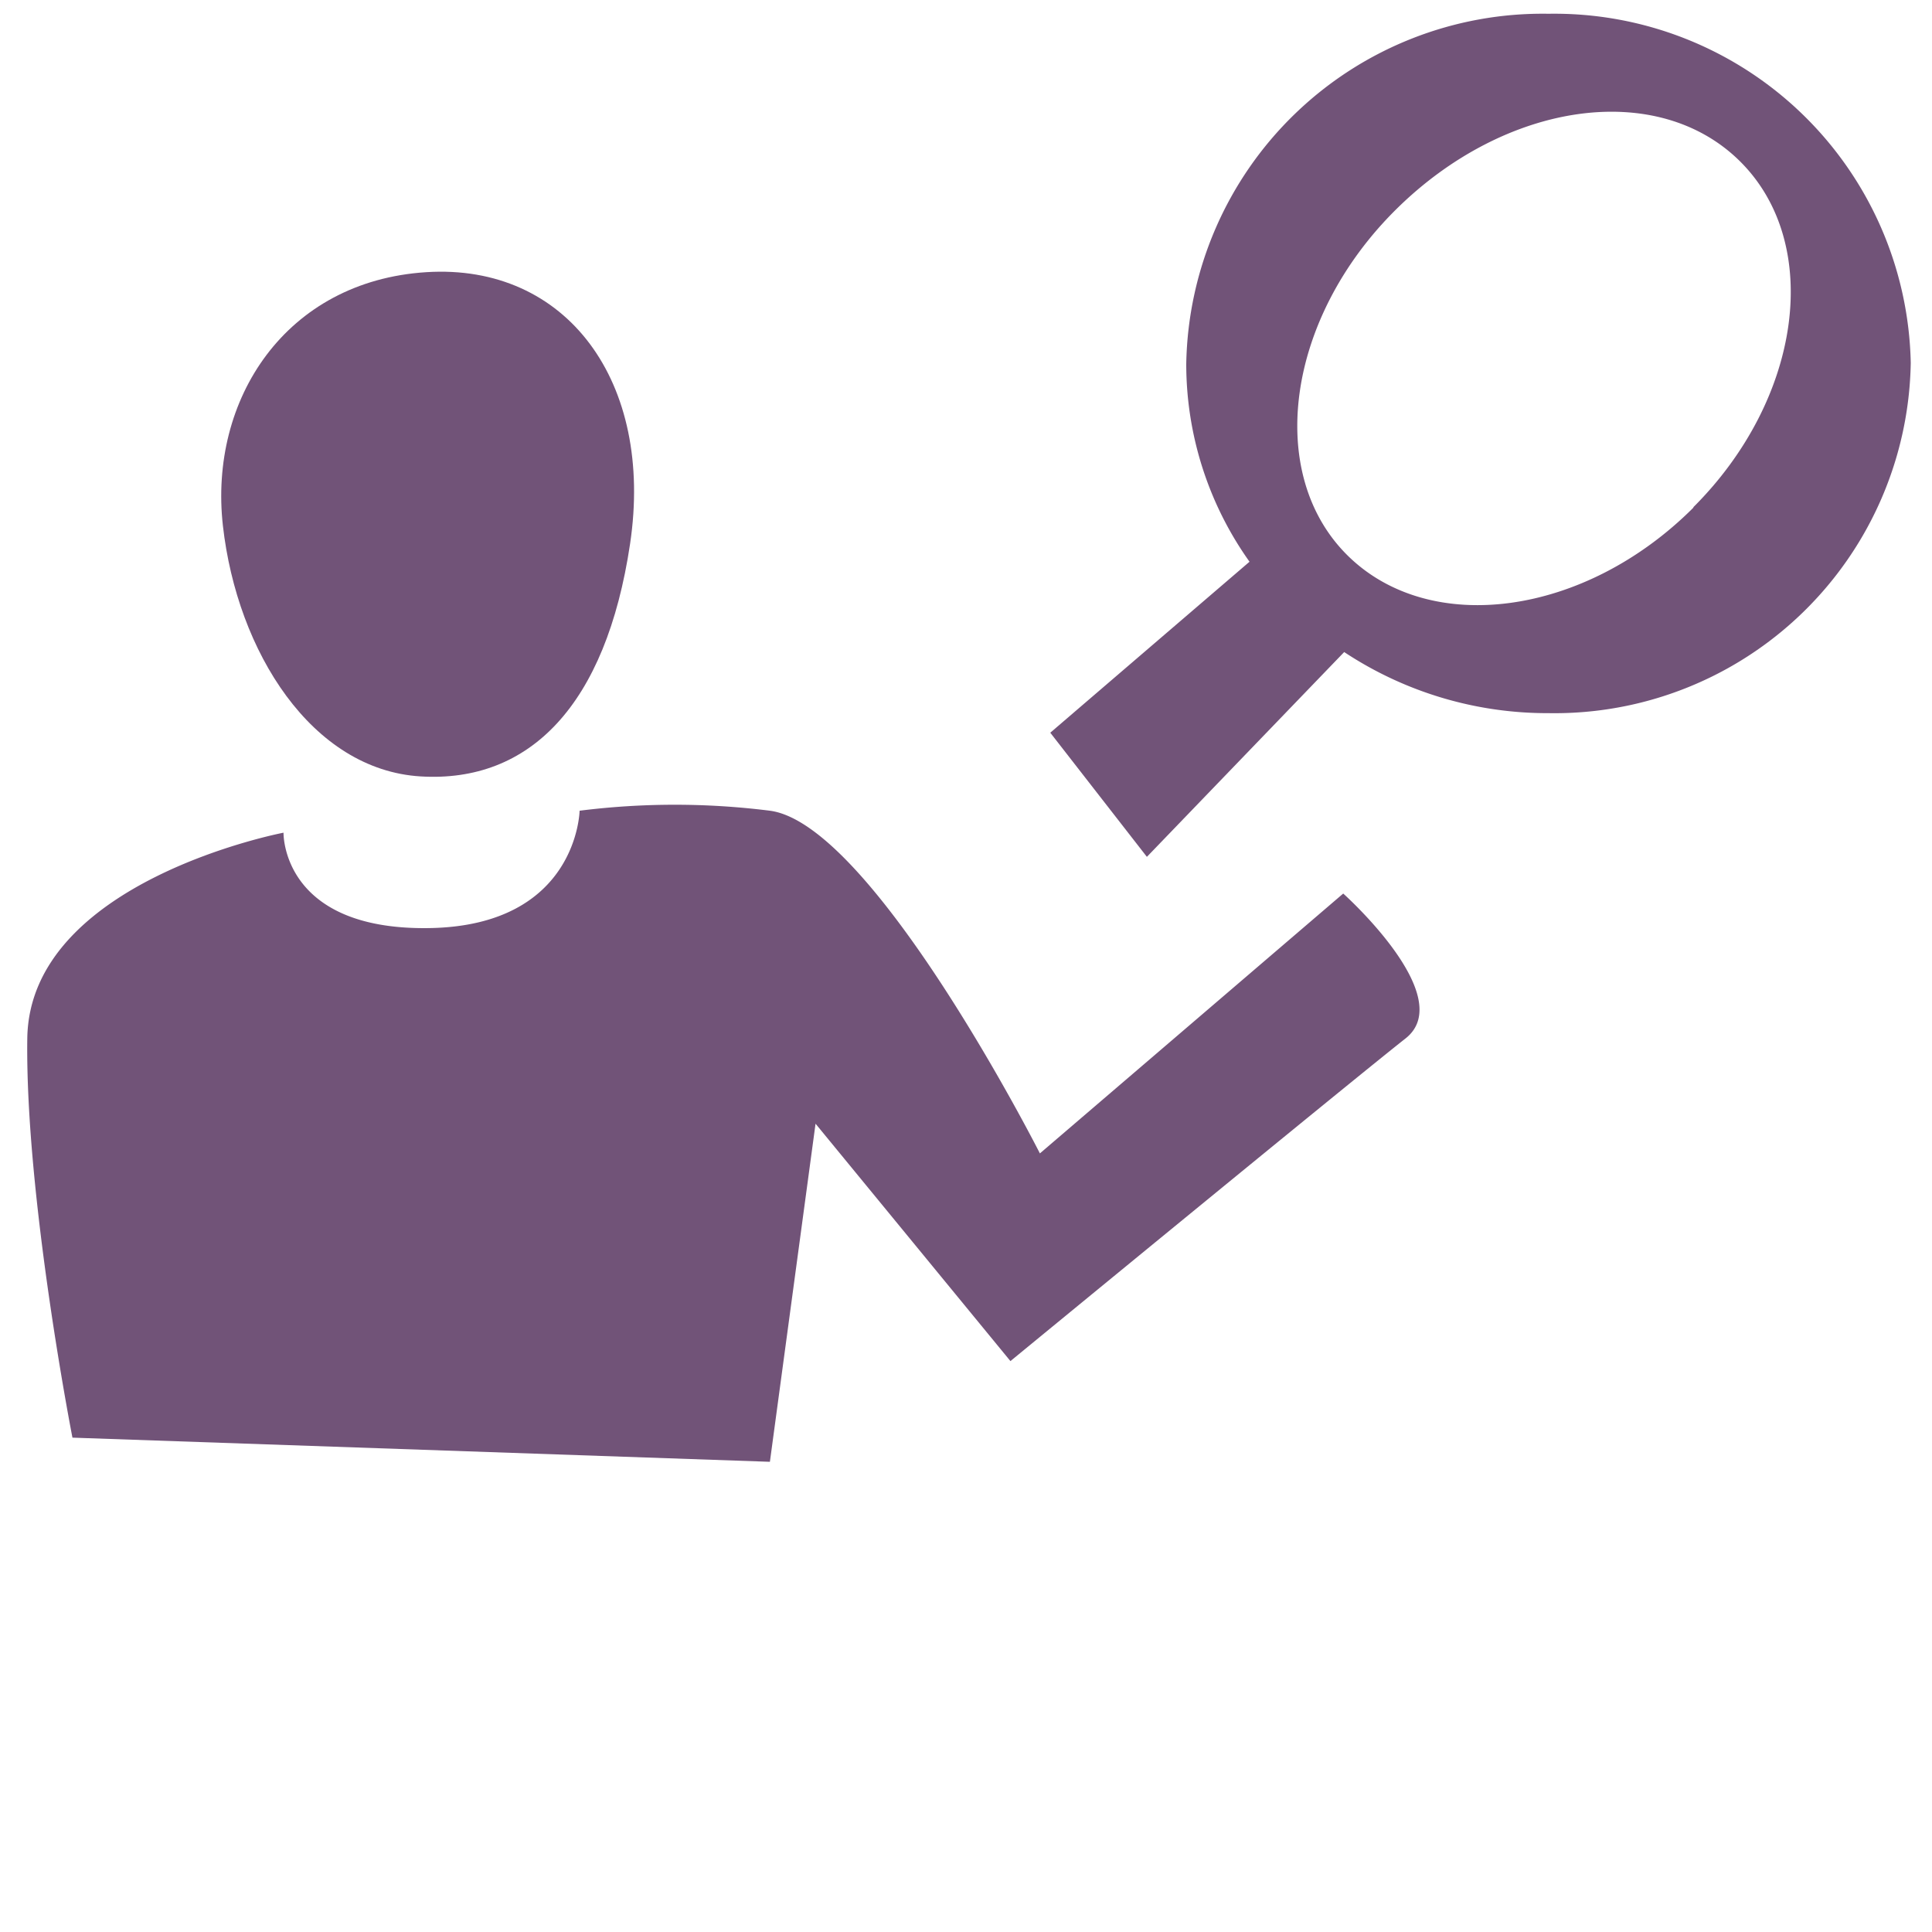
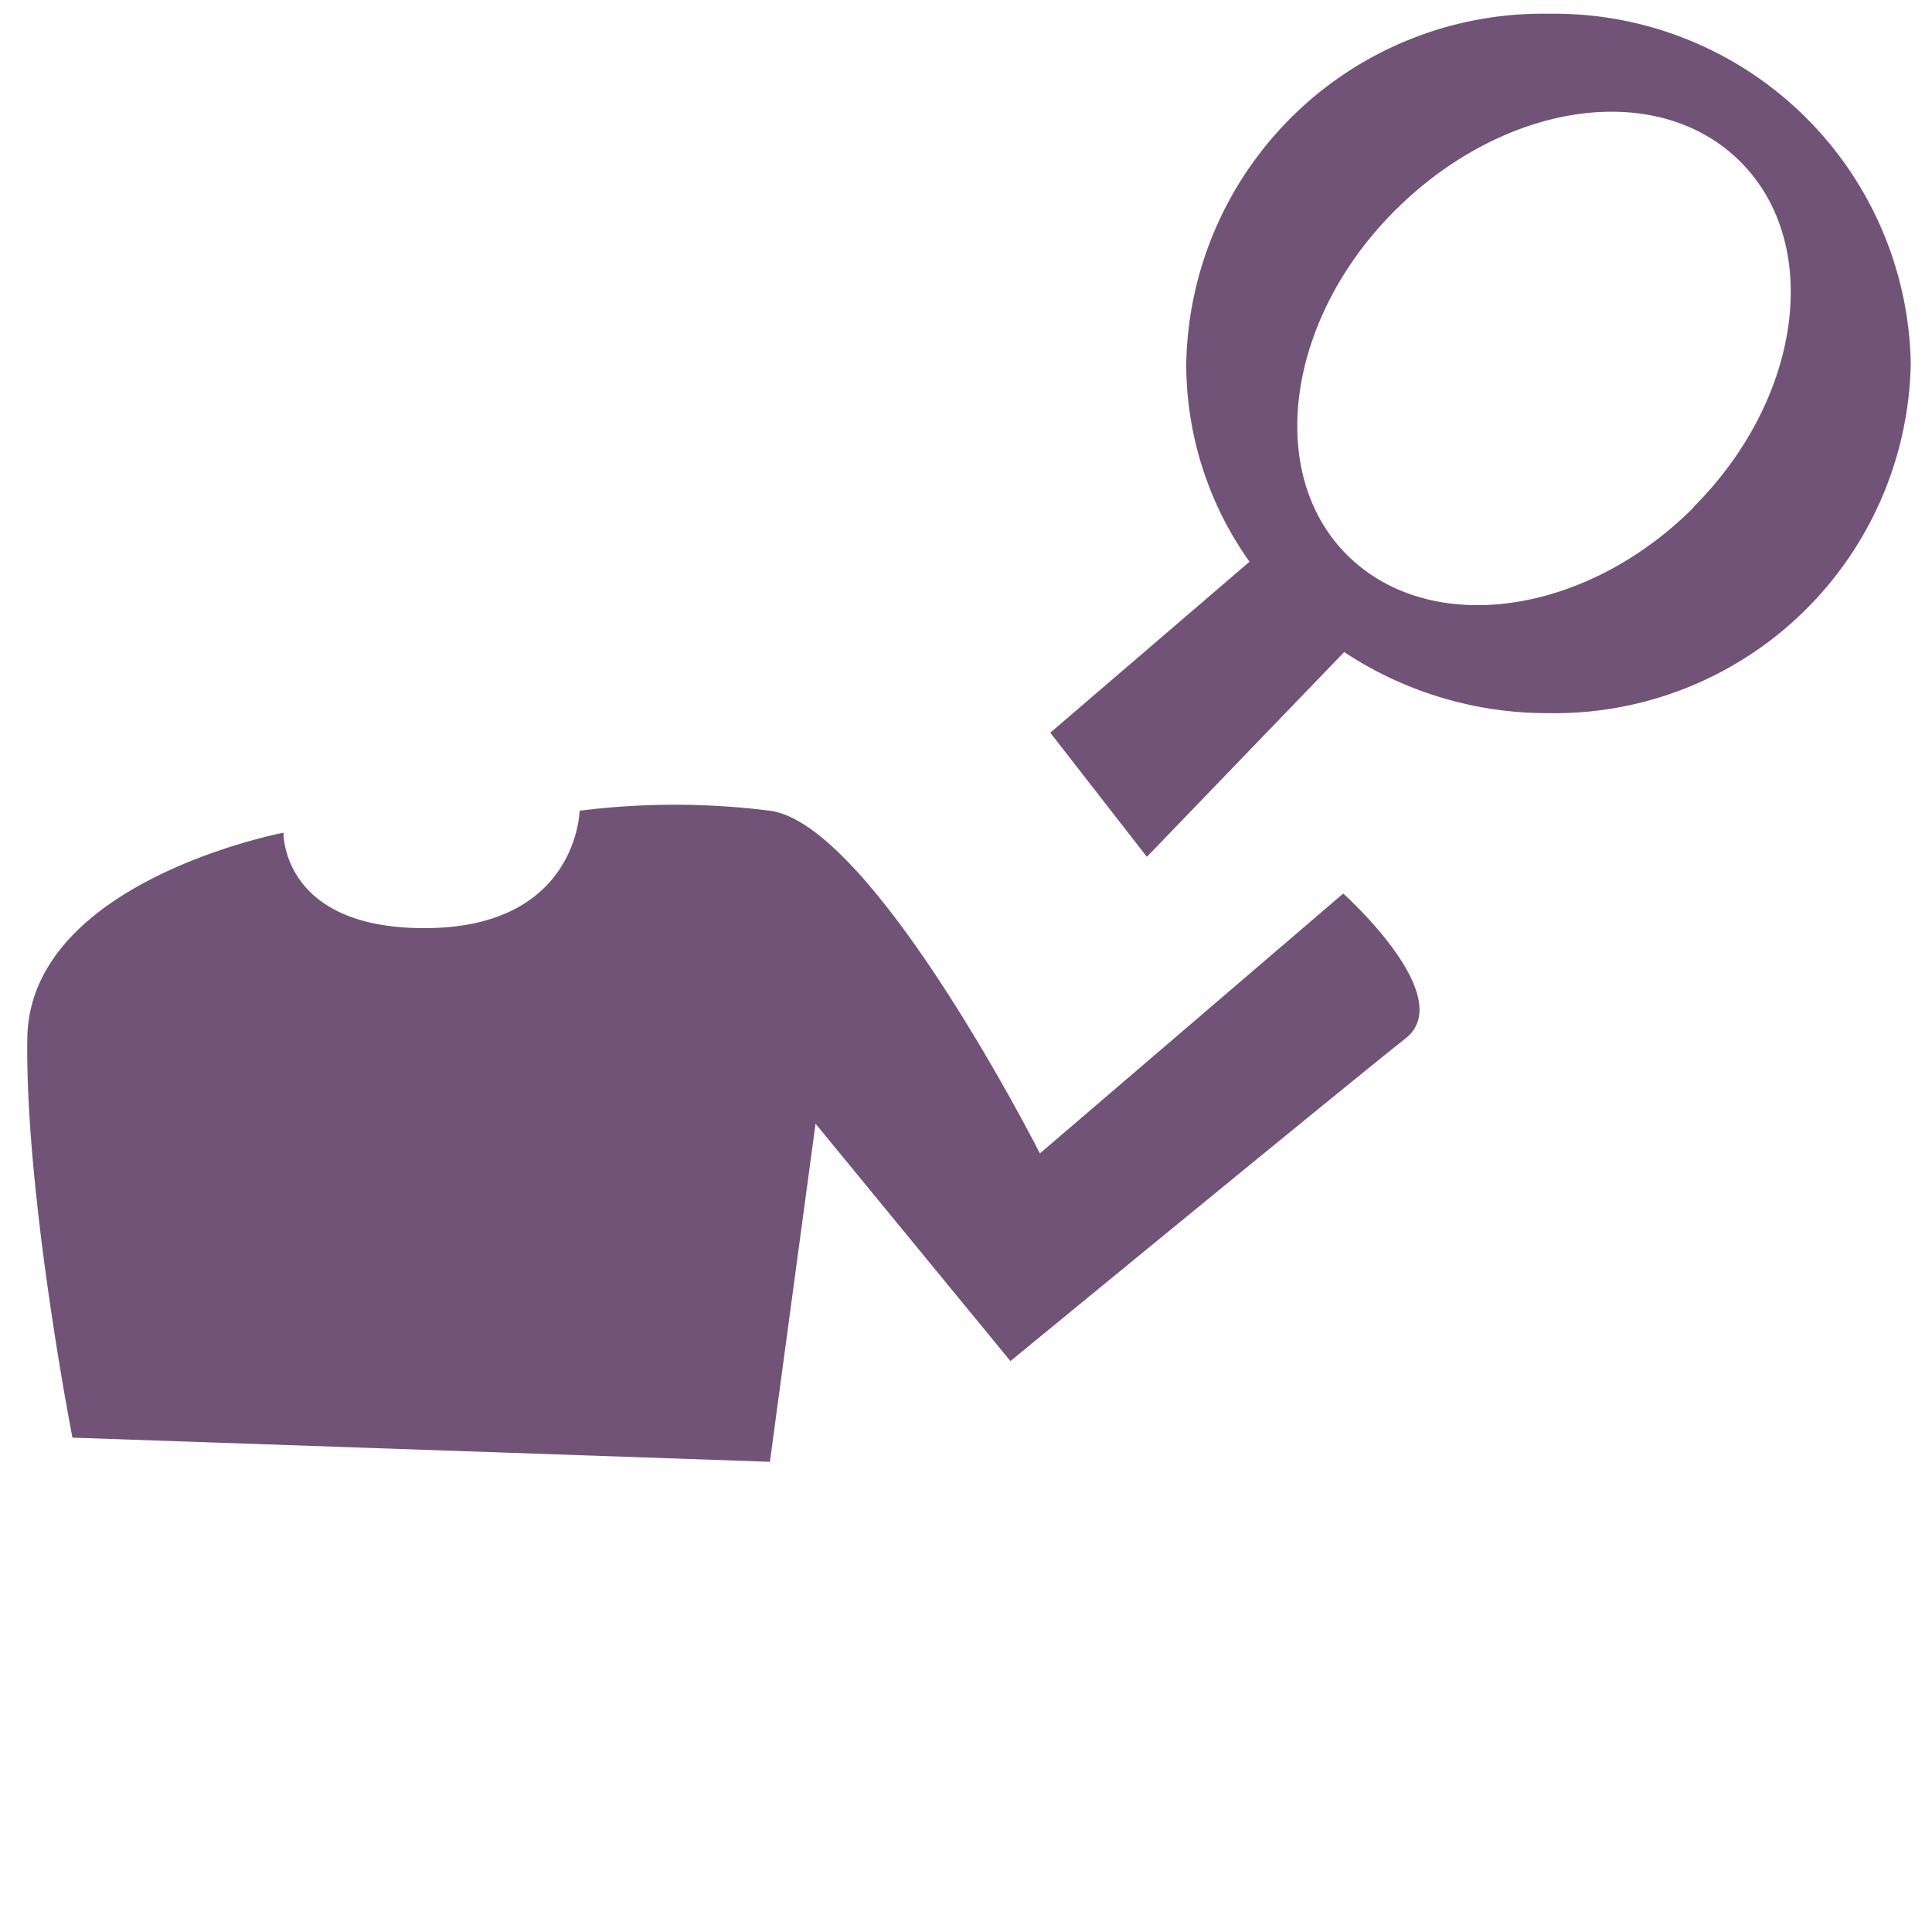
<svg xmlns="http://www.w3.org/2000/svg" width="80" height="80" viewBox="0 0 80 80">
  <title>m</title>
  <path d="M11.74,34.48S1.22,36.48,1.13,43,3,59.53,3,59.53l28.88,1,1.89-14,8.07,9.83S56,44.73,58.2,43,55.62,37,55.62,37L43.06,47.76S36.15,34.13,31.88,33.57a31.48,31.48,0,0,0-7.88,0s-.08,4.76-6.22,4.86S11.74,34.48,11.74,34.48Z" fill="#715378" />
-   <path d="M26.09,22.52c-1,6.7-4.17,9.9-8.67,9.63S9.82,27,9.23,21.77s2.6-10.13,8.42-10.5S27.09,15.82,26.09,22.52Z" fill="#715378" />
  <path d="M64.12.57a14.76,14.76,0,0,0-15,14.5,14.12,14.12,0,0,0,2.62,8.19l-8.25,7.08,4,5.14L55.66,27a15.24,15.24,0,0,0,8.46,2.53,14.75,14.75,0,0,0,15-14.5A14.76,14.76,0,0,0,64.12.57Zm6,20.45C65.63,25.51,59.22,26.38,55.8,23s-2.54-9.82,2-14.32S68.66,3.29,72.07,6.7,74.61,16.52,70.12,21Z" fill="#715378" />
</svg>